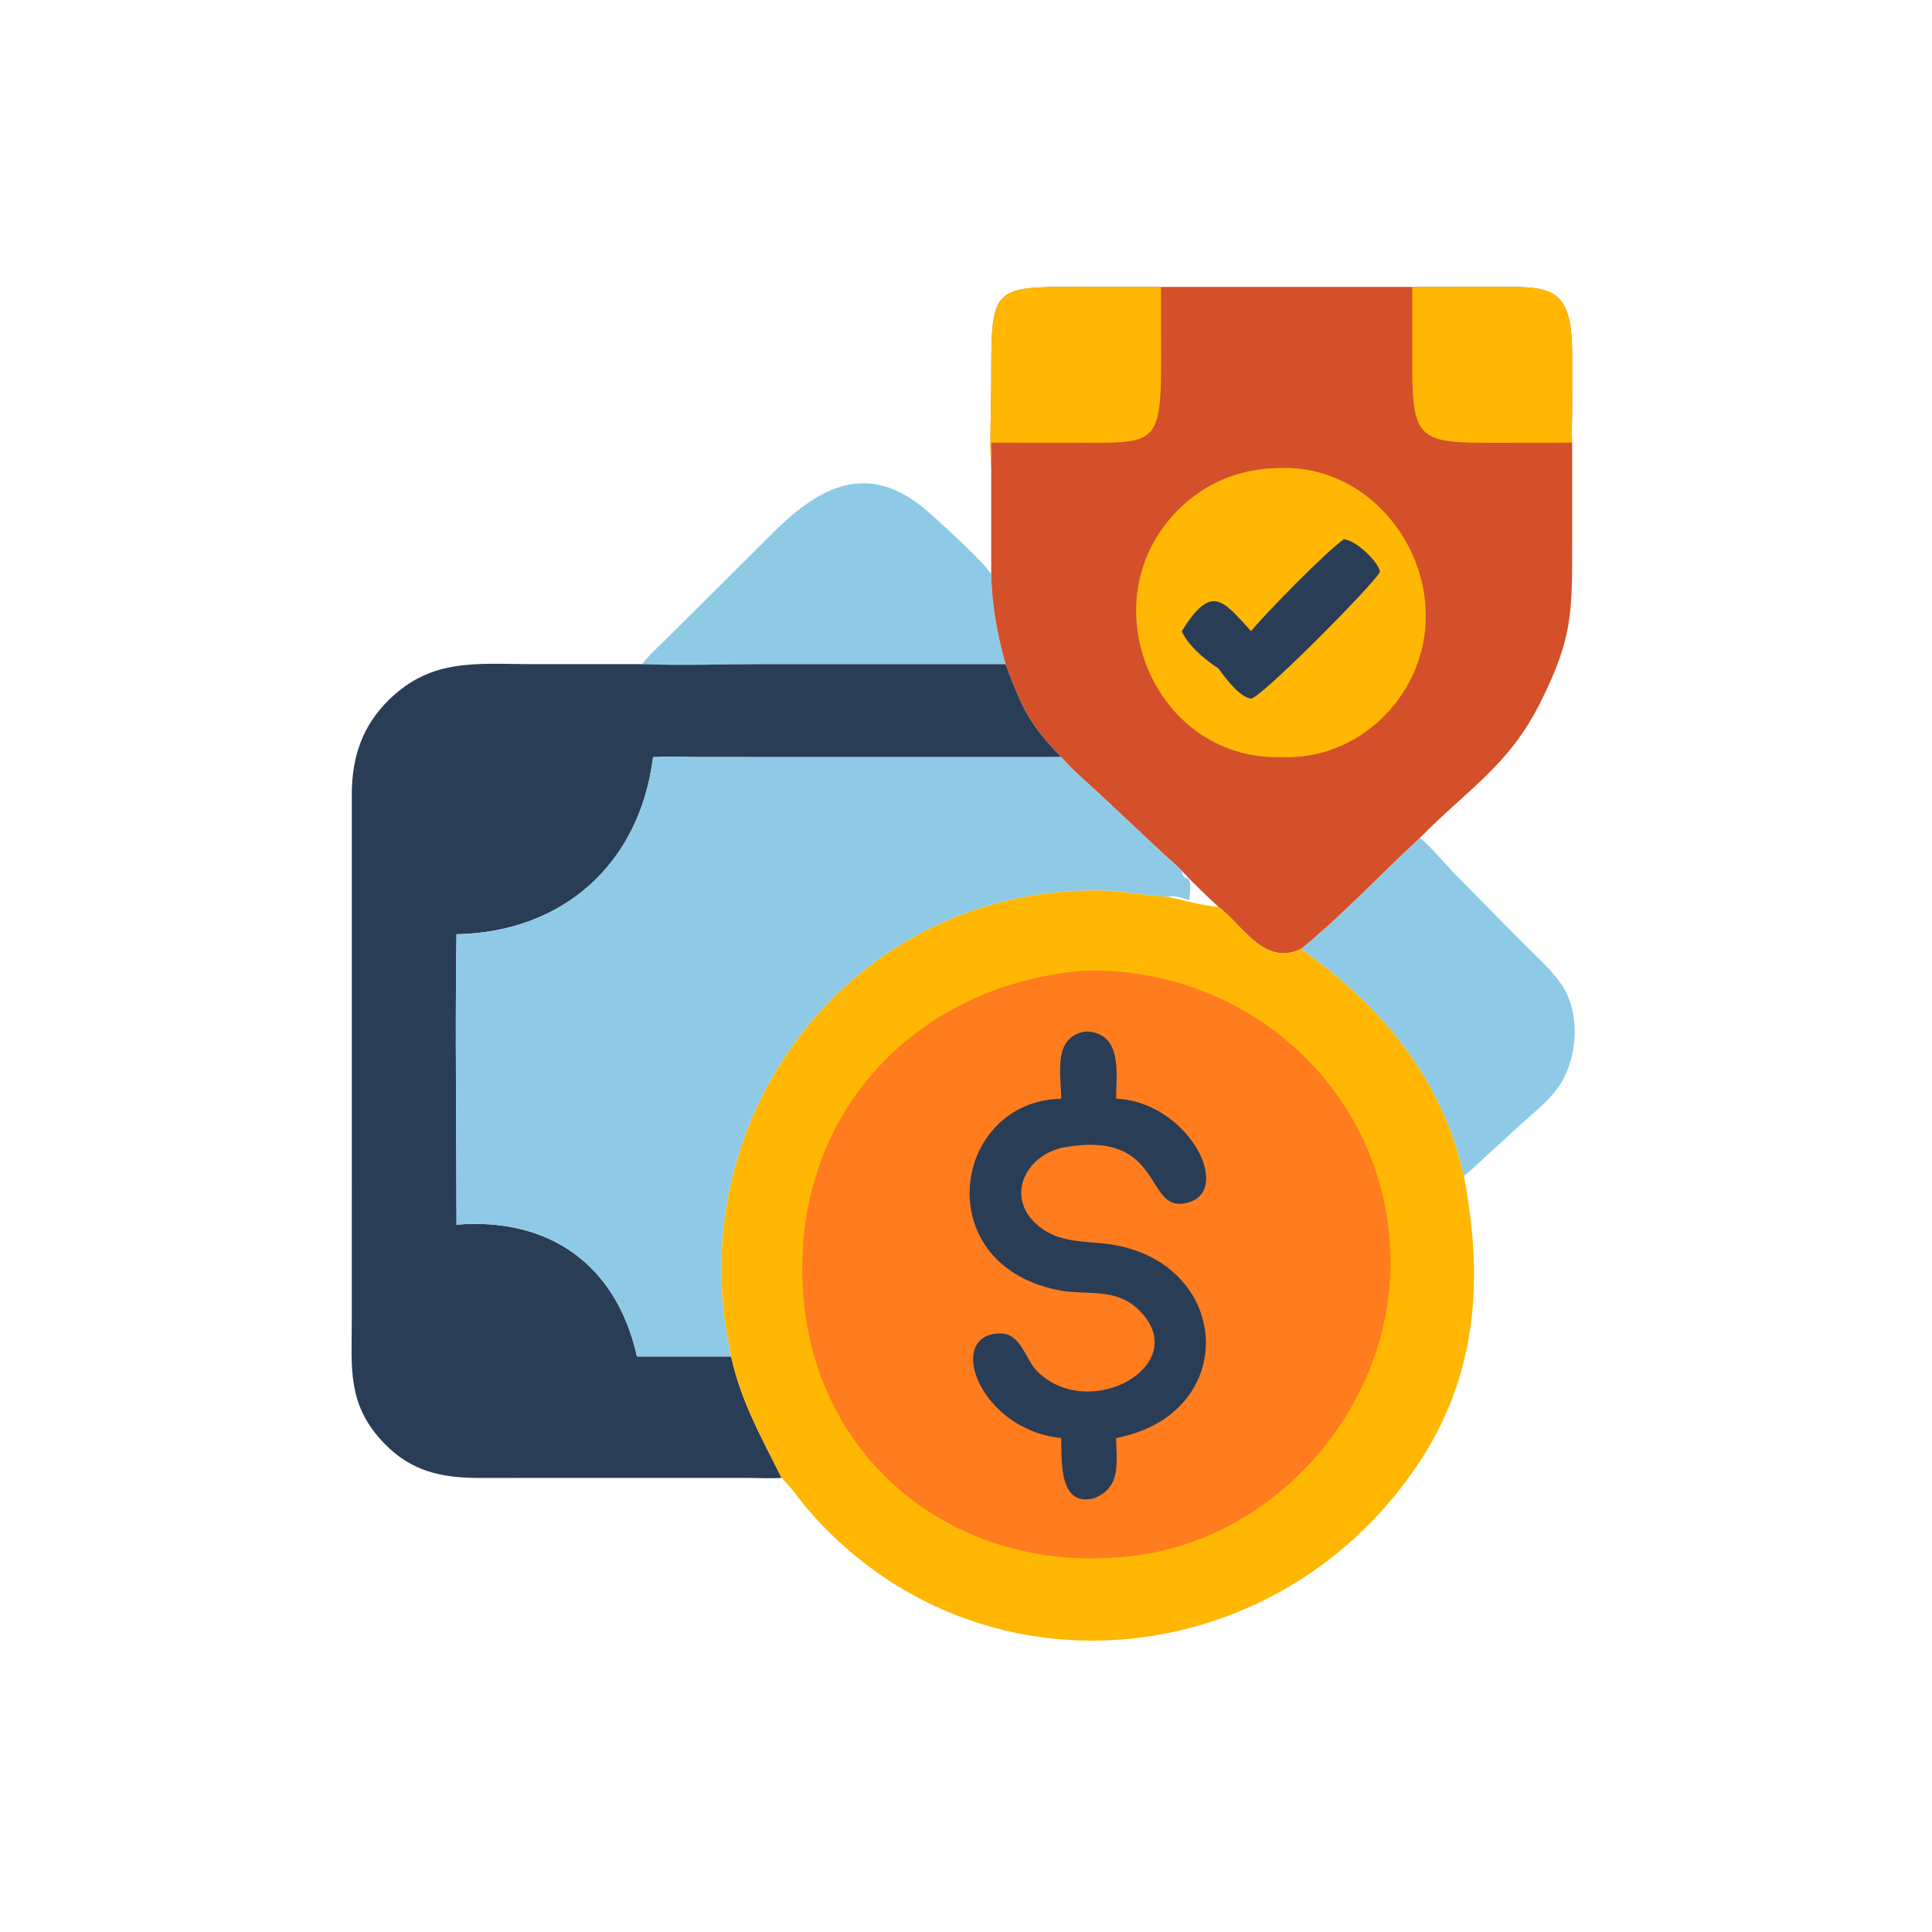
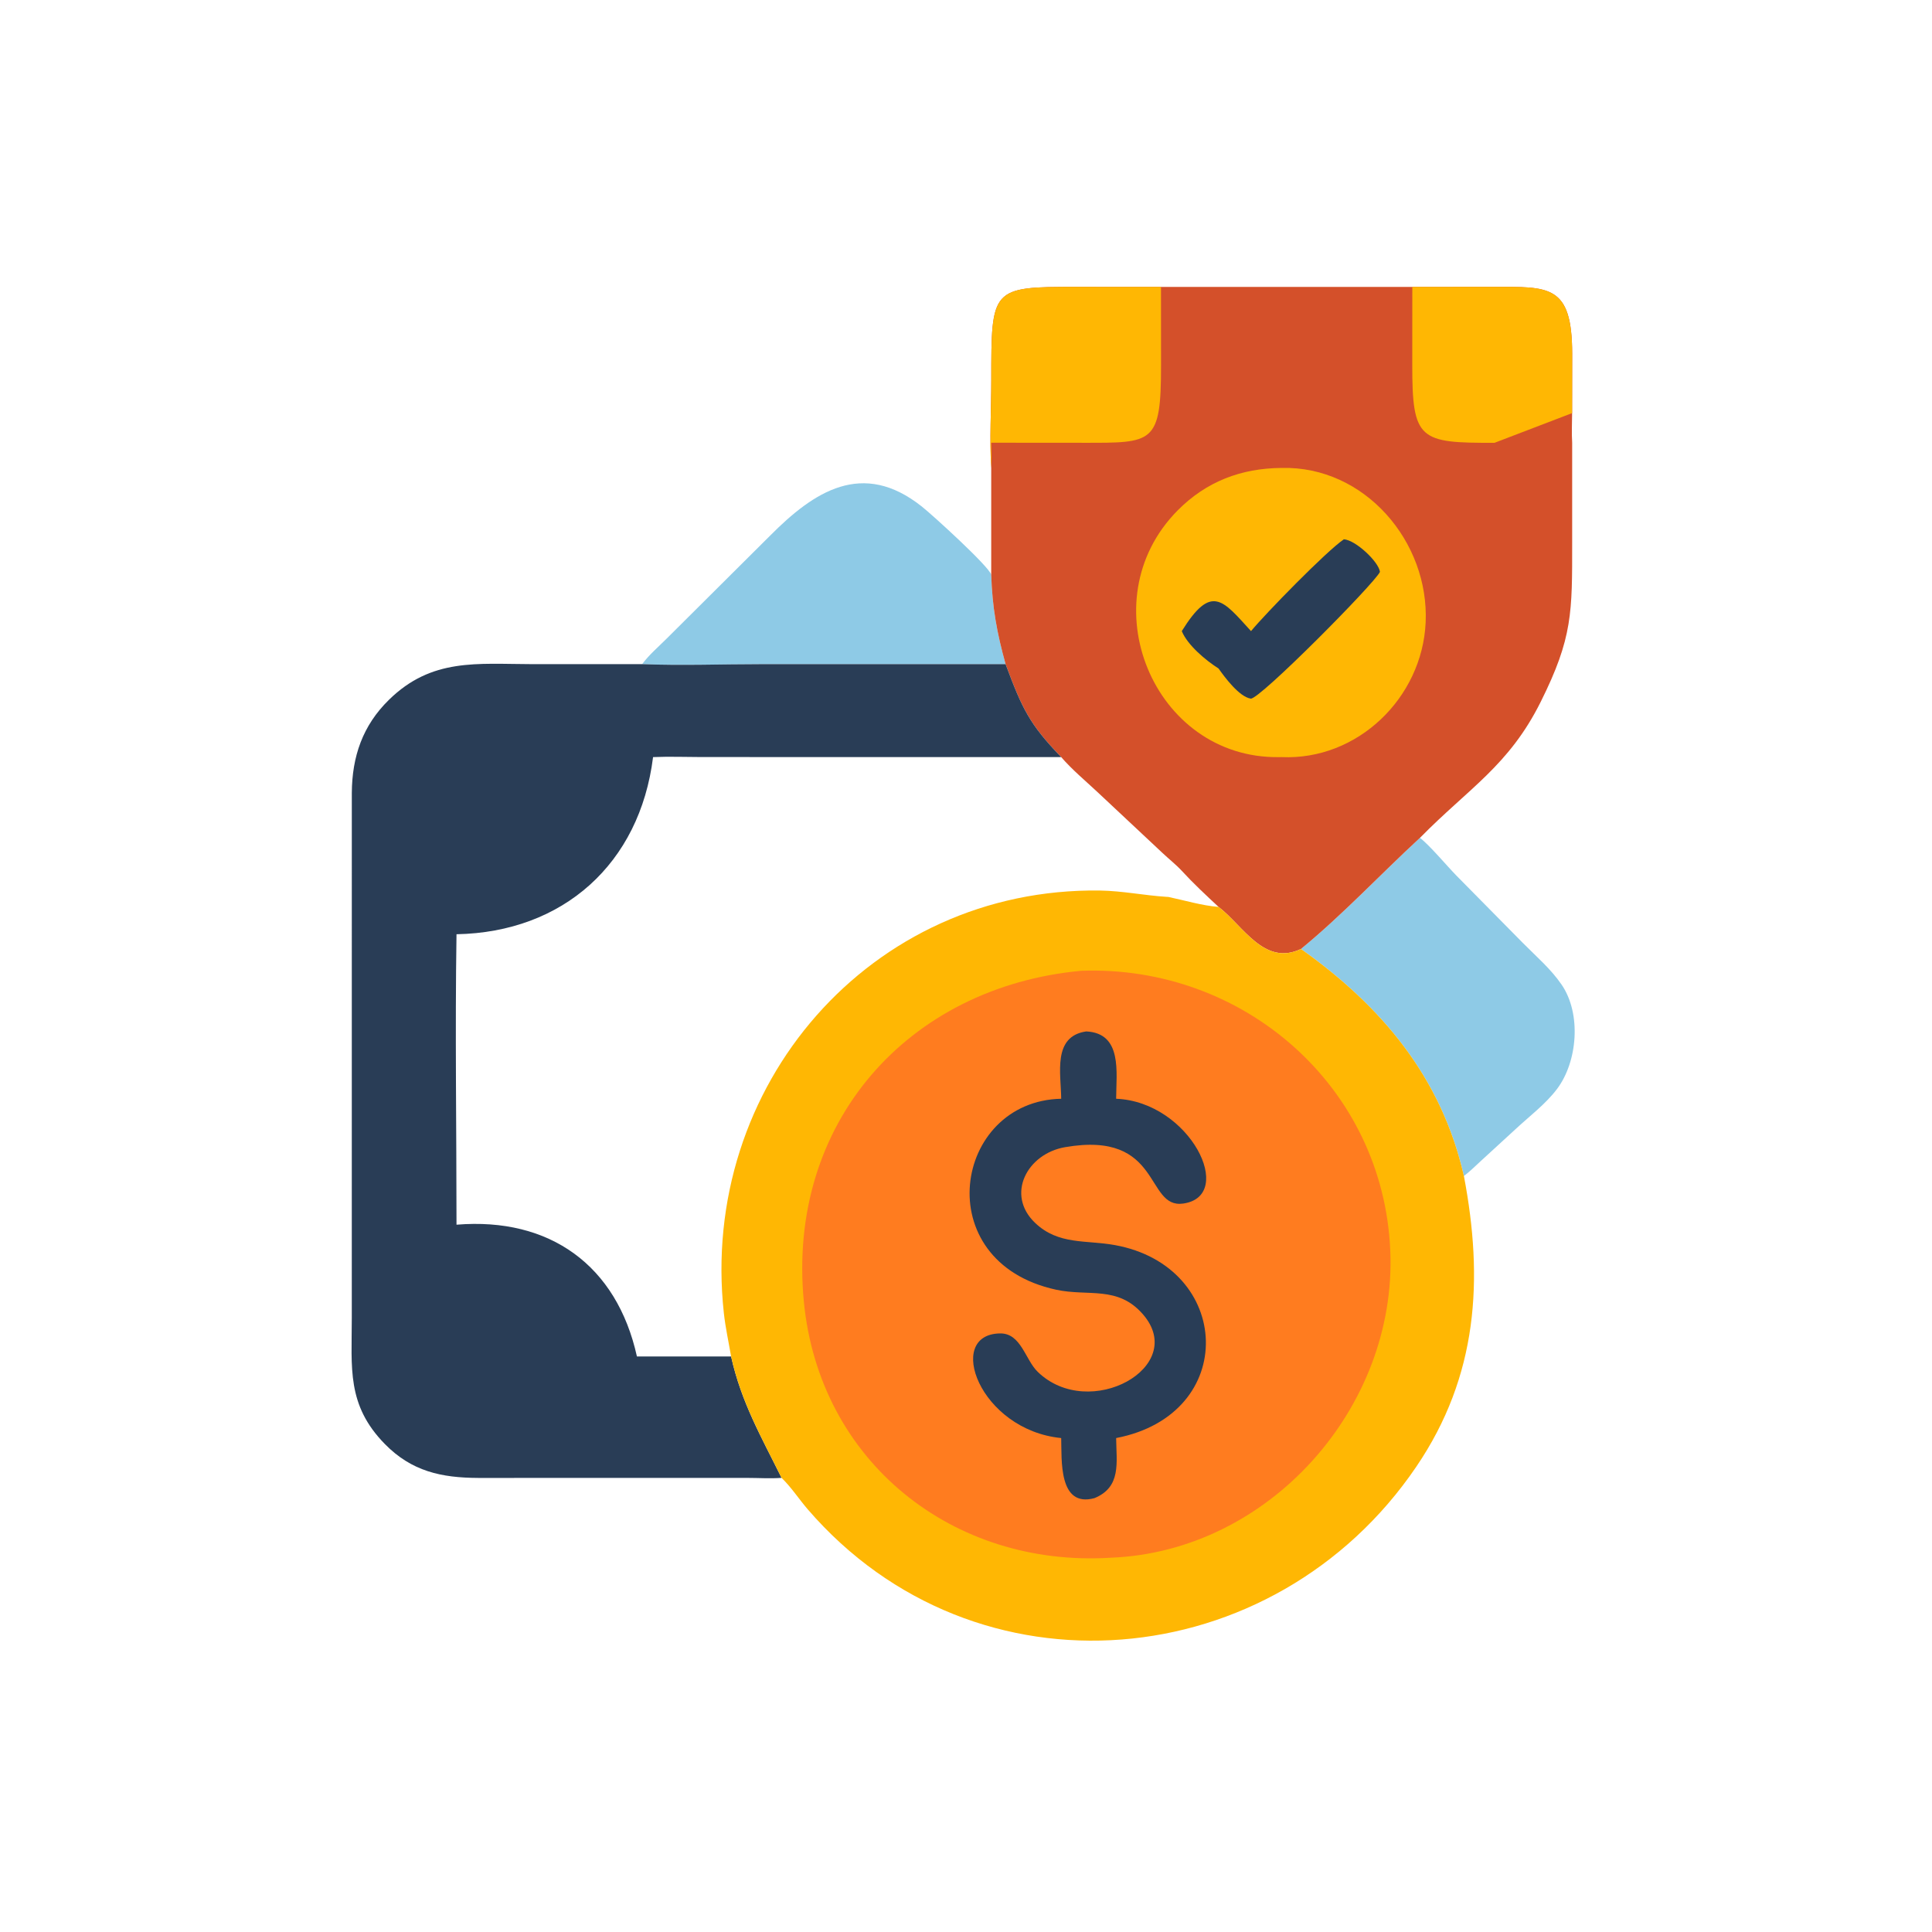
<svg xmlns="http://www.w3.org/2000/svg" width="80" height="80" viewBox="0 0 80 80" fill="none">
  <path d="M26.59 27.501C26.87 27.119 27.274 26.774 27.609 26.439L31.893 22.175C33.699 20.358 35.709 19.02 38.168 20.972C38.633 21.341 40.916 23.422 41.044 23.791C41.086 25.144 41.278 26.198 41.639 27.501H31.541C29.899 27.501 28.229 27.567 26.59 27.501Z" fill="#8ECAE6" />
  <path d="M58.797 34.694C59.18 34.98 59.921 35.862 60.297 36.247L63.065 39.052C63.619 39.612 64.215 40.118 64.663 40.772C65.49 41.98 65.323 43.964 64.474 45.091C64.002 45.718 63.323 46.226 62.752 46.759L61.313 48.079C61.086 48.283 60.863 48.515 60.617 48.695C59.681 44.592 57.196 41.654 53.871 39.294C55.598 37.877 57.154 36.209 58.797 34.694Z" fill="#8ECAE6" />
  <path d="M41.044 19.376C40.973 18.177 41.046 16.957 41.047 15.755C41.048 11.932 41.032 11.873 44.581 11.879L48.074 11.881H58.481L61.802 11.878C64.145 11.877 65.094 11.768 65.101 14.644L65.098 17.106C65.097 17.512 65.073 17.928 65.1 18.332L65.1 22.452C65.101 25.36 65.123 26.403 63.797 29.063C62.478 31.709 60.808 32.644 58.797 34.694C57.154 36.209 55.598 37.877 53.871 39.294C52.348 40.023 51.468 38.322 50.458 37.553C49.939 37.07 49.415 36.582 48.935 36.059C48.693 35.798 48.387 35.558 48.126 35.31L45.437 32.791C44.936 32.323 44.39 31.868 43.942 31.35C42.62 29.98 42.326 29.34 41.639 27.501C41.278 26.198 41.086 25.144 41.044 23.791V19.376Z" fill="#D4502A" />
-   <path d="M58.481 11.881L61.802 11.878C64.145 11.877 65.094 11.768 65.101 14.644L65.098 17.106C65.097 17.512 65.073 17.928 65.1 18.332L61.885 18.336C58.776 18.344 58.474 18.231 58.479 15.093L58.481 11.881Z" fill="#FFB703" />
+   <path d="M58.481 11.881L61.802 11.878C64.145 11.877 65.094 11.768 65.101 14.644L65.098 17.106L61.885 18.336C58.776 18.344 58.474 18.231 58.479 15.093L58.481 11.881Z" fill="#FFB703" />
  <path d="M41.044 19.376C40.973 18.177 41.046 16.957 41.047 15.755C41.048 11.932 41.032 11.872 44.581 11.879L48.074 11.881L48.076 15.12C48.079 18.389 47.749 18.336 44.871 18.335L41.044 18.332C41.047 18.678 41.064 19.031 41.044 19.376Z" fill="#FFB703" />
  <path d="M53.067 19.376C56.512 19.289 59.186 22.436 59.033 25.776C58.891 28.895 56.215 31.491 53.067 31.35L52.968 31.351C47.76 31.43 45.056 24.883 48.76 21.139C49.95 19.936 51.395 19.389 53.067 19.376Z" fill="#FFB703" />
  <path d="M55.647 22.331C56.136 22.363 57.091 23.265 57.141 23.68C56.922 24.157 52.143 28.981 51.791 28.928C51.32 28.857 50.722 28.058 50.458 27.682C49.931 27.347 49.175 26.717 48.935 26.133C50.163 24.159 50.625 24.84 51.802 26.133C52.402 25.407 54.909 22.834 55.647 22.331Z" fill="#293D56" />
  <path d="M26.59 27.501C28.229 27.566 29.899 27.501 31.541 27.501H41.639C42.326 29.34 42.62 29.98 43.942 31.35C44.39 31.868 44.936 32.322 45.437 32.791L48.126 35.31C48.387 35.558 48.693 35.798 48.935 36.059C49.415 36.582 49.939 37.069 50.458 37.553C49.795 37.505 49.037 37.278 48.377 37.14L48.305 37.136C47.376 37.078 46.484 36.889 45.545 36.876C36.041 36.743 28.945 44.971 29.973 54.373C30.039 54.974 30.172 55.573 30.273 56.169C30.7 58.081 31.524 59.495 32.363 61.195C31.901 61.23 31.422 61.197 30.957 61.197L19.799 61.198C18.274 61.191 17.048 60.926 15.939 59.797C14.348 58.176 14.567 56.648 14.567 54.567L14.568 32.831C14.578 31.329 15.015 30.046 16.103 28.98C17.876 27.239 19.75 27.496 22.028 27.501L26.59 27.501ZM27.042 31.35C26.491 35.772 23.312 38.602 18.903 38.685C18.841 42.671 18.903 46.719 18.903 50.712C22.765 50.394 25.541 52.399 26.374 56.169H30.273C30.172 55.573 30.039 54.974 29.973 54.373C28.945 44.971 36.041 36.743 45.545 36.876C46.484 36.889 47.376 37.078 48.305 37.136L48.377 37.14C49.037 37.278 49.795 37.505 50.458 37.553C49.939 37.069 49.415 36.582 48.935 36.059C48.693 35.798 48.387 35.558 48.126 35.31L45.437 32.791C44.936 32.322 44.39 31.868 43.942 31.35L29.052 31.348C28.385 31.347 27.708 31.321 27.042 31.35Z" fill="#293D56" />
-   <path d="M27.042 31.35C27.708 31.321 28.385 31.347 29.052 31.348L43.942 31.35C44.39 31.868 44.936 32.322 45.437 32.791L48.126 35.31C48.387 35.558 48.693 35.798 48.935 36.059C49.415 36.582 49.939 37.069 50.458 37.553C49.795 37.505 49.037 37.278 48.377 37.14L48.305 37.136C47.376 37.078 46.484 36.889 45.545 36.875C36.041 36.743 28.945 44.971 29.973 54.373C30.039 54.974 30.172 55.573 30.273 56.169H26.374C25.541 52.399 22.765 50.394 18.903 50.712C18.903 46.719 18.841 42.671 18.903 38.685C23.312 38.602 26.491 35.772 27.042 31.35ZM48.935 36.059C49.024 36.673 49.397 35.917 49.253 37.199L49.275 37.209L49.23 37.258C48.96 37.211 48.644 37.041 48.377 37.14C49.037 37.278 49.795 37.505 50.458 37.553C49.939 37.069 49.415 36.582 48.935 36.059Z" fill="#8ECAE6" />
  <path d="M30.273 56.169C30.172 55.573 30.039 54.974 29.973 54.373C28.945 44.971 36.041 36.743 45.545 36.875C46.484 36.889 47.376 37.078 48.305 37.136L48.377 37.14C49.037 37.278 49.795 37.505 50.458 37.553C51.468 38.321 52.348 40.023 53.871 39.294C57.196 41.654 59.681 44.592 60.617 48.695C61.432 52.978 61.2 56.972 58.648 60.73C52.756 69.408 40.395 70.554 33.445 62.496C33.082 62.074 32.762 61.58 32.363 61.195C31.524 59.495 30.7 58.08 30.273 56.169Z" fill="#FFB703" />
  <path d="M44.772 40.198C51.495 39.952 57.285 44.992 57.569 51.796C57.841 58.285 52.549 64.242 46.006 64.501C39.455 64.915 33.922 60.523 33.285 53.89C32.578 46.521 37.574 40.868 44.772 40.198Z" fill="#FF7C1F" />
  <path d="M44.979 42.709C46.488 42.782 46.22 44.416 46.217 45.497C49.276 45.621 51.203 49.525 48.992 49.837C47.406 50.061 48.138 46.802 44.101 47.502C42.529 47.774 41.632 49.467 42.863 50.639C43.829 51.559 44.966 51.339 46.161 51.556C51.033 52.436 51.327 58.561 46.217 59.547C46.228 60.56 46.44 61.574 45.32 62.034C43.817 62.443 43.969 60.428 43.942 59.547C40.564 59.212 39.112 55.25 41.409 55.214C42.281 55.2 42.449 56.302 42.972 56.807C45.107 58.874 49.22 56.603 47.326 54.422C46.283 53.221 45.069 53.694 43.73 53.404C38.401 52.247 39.48 45.588 43.942 45.497C43.933 44.452 43.575 42.911 44.979 42.709Z" fill="#293D56" />
</svg>